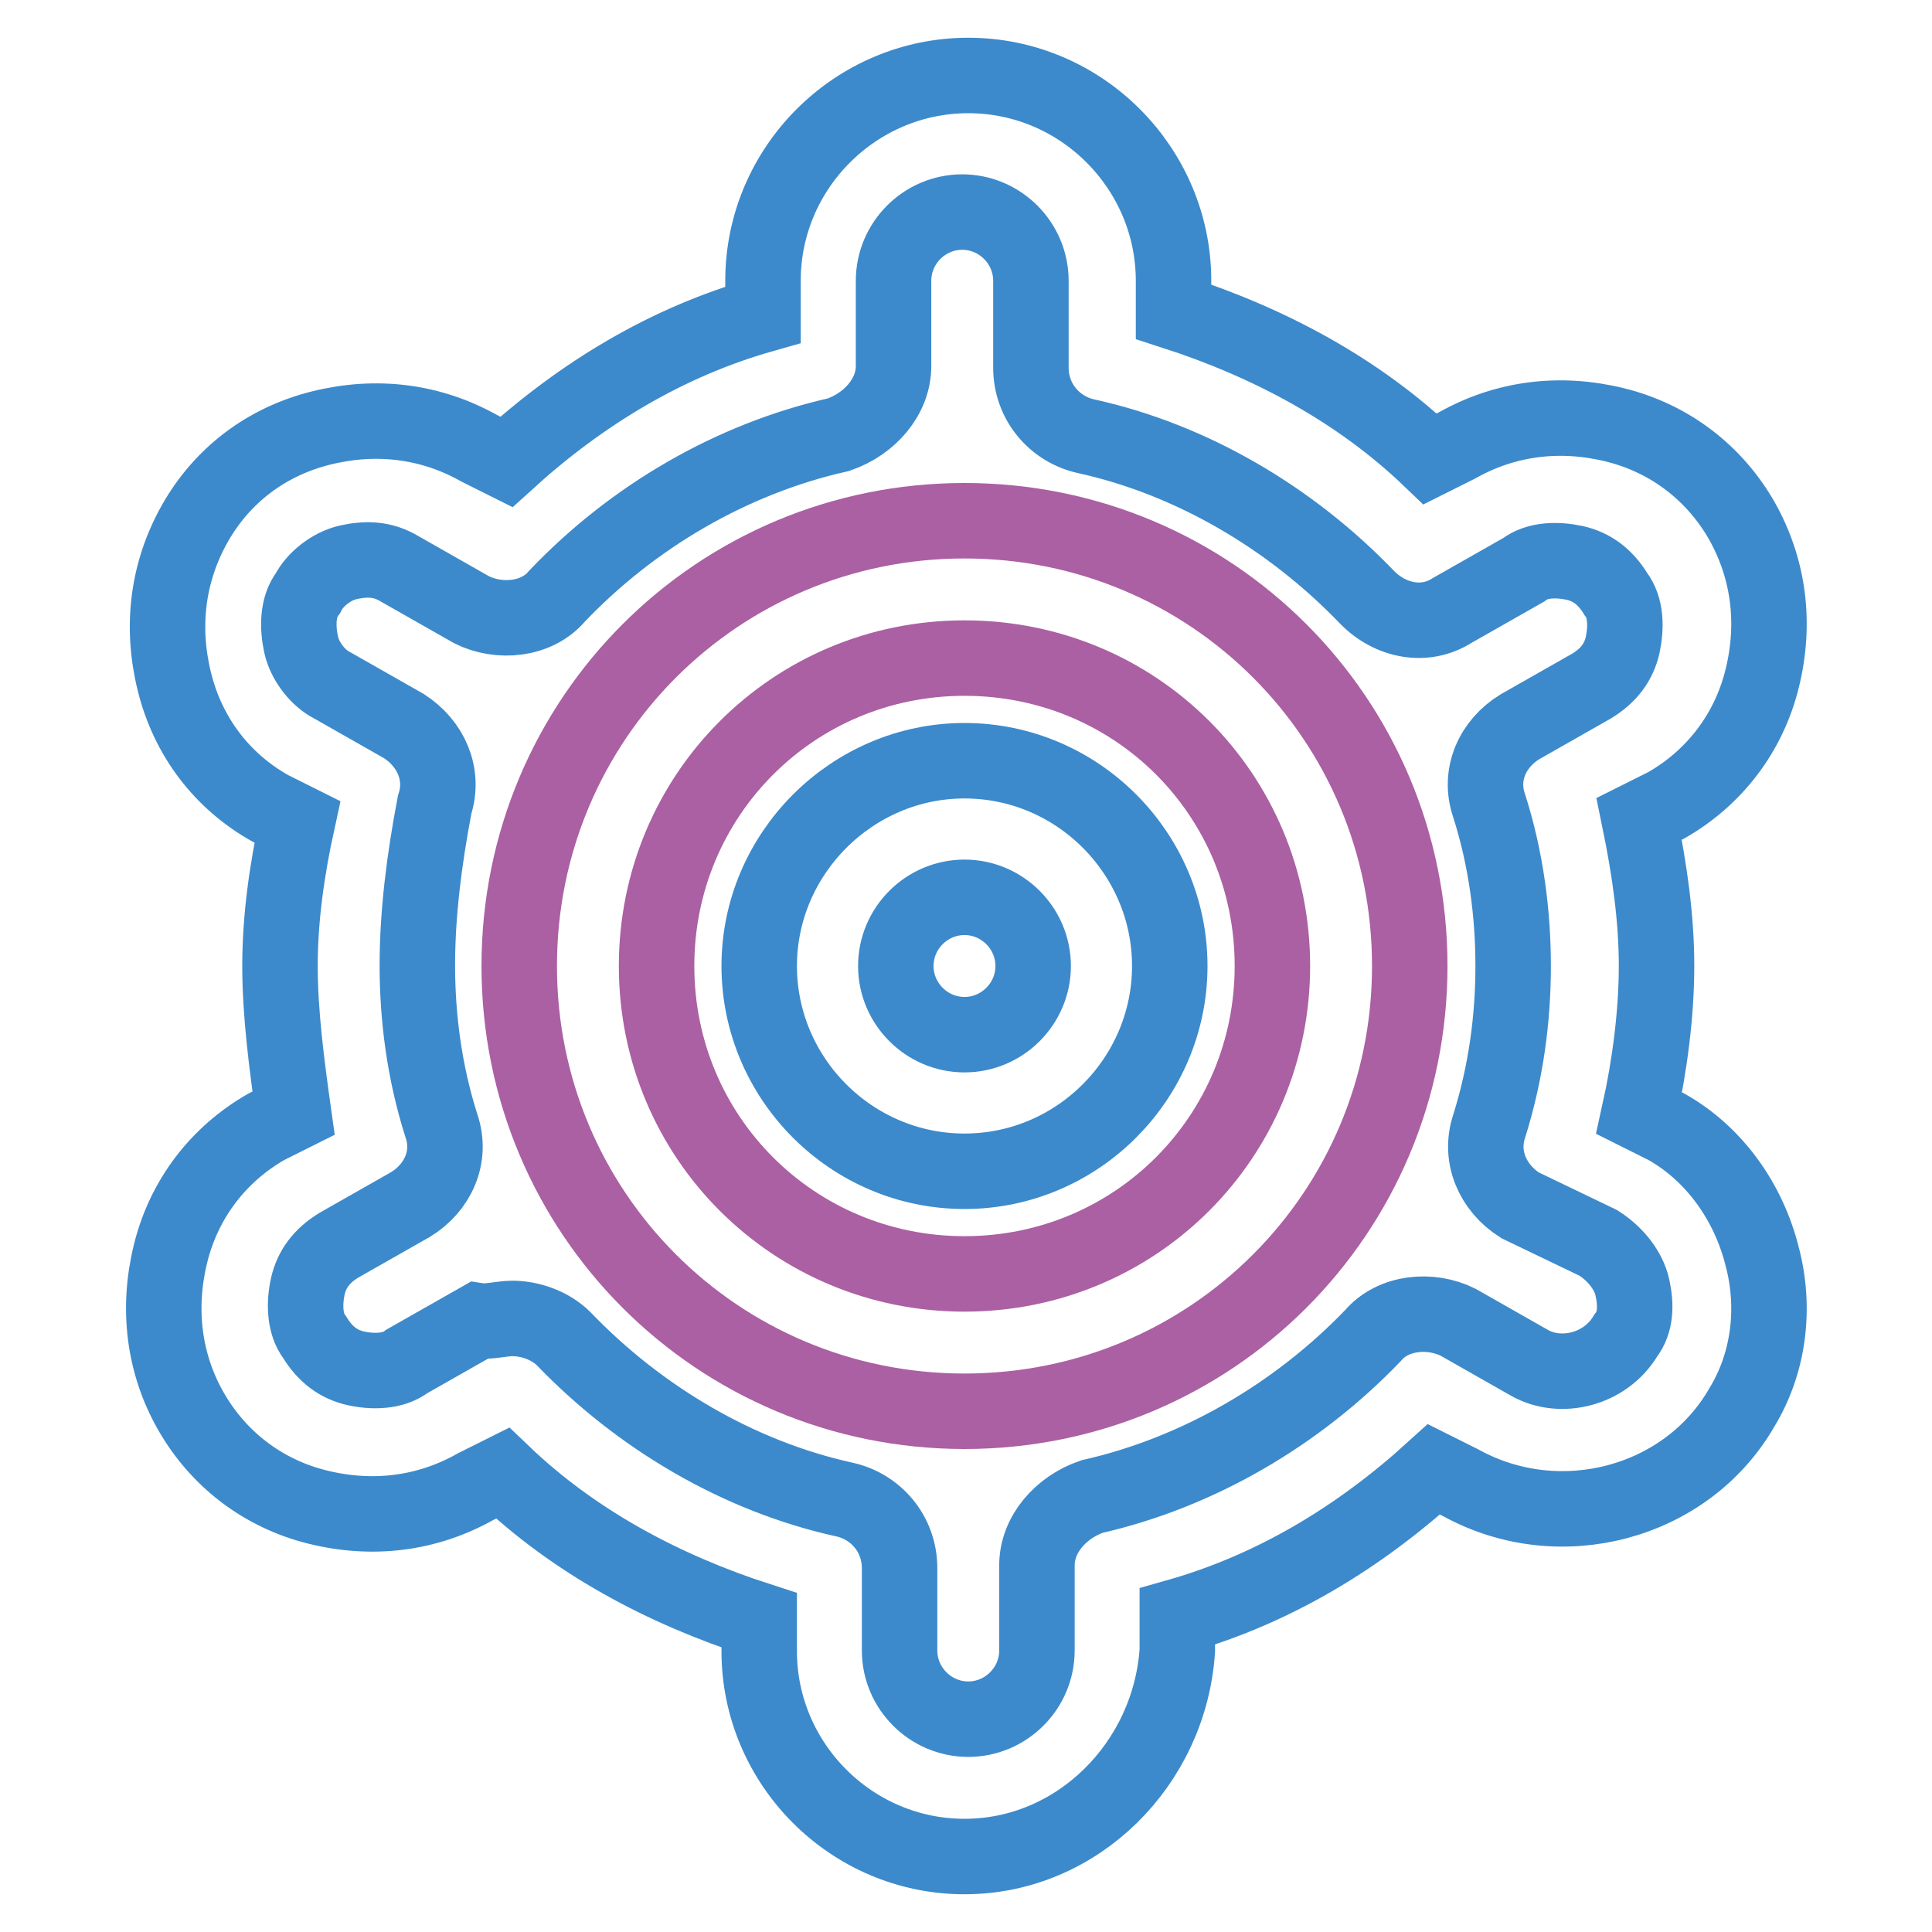
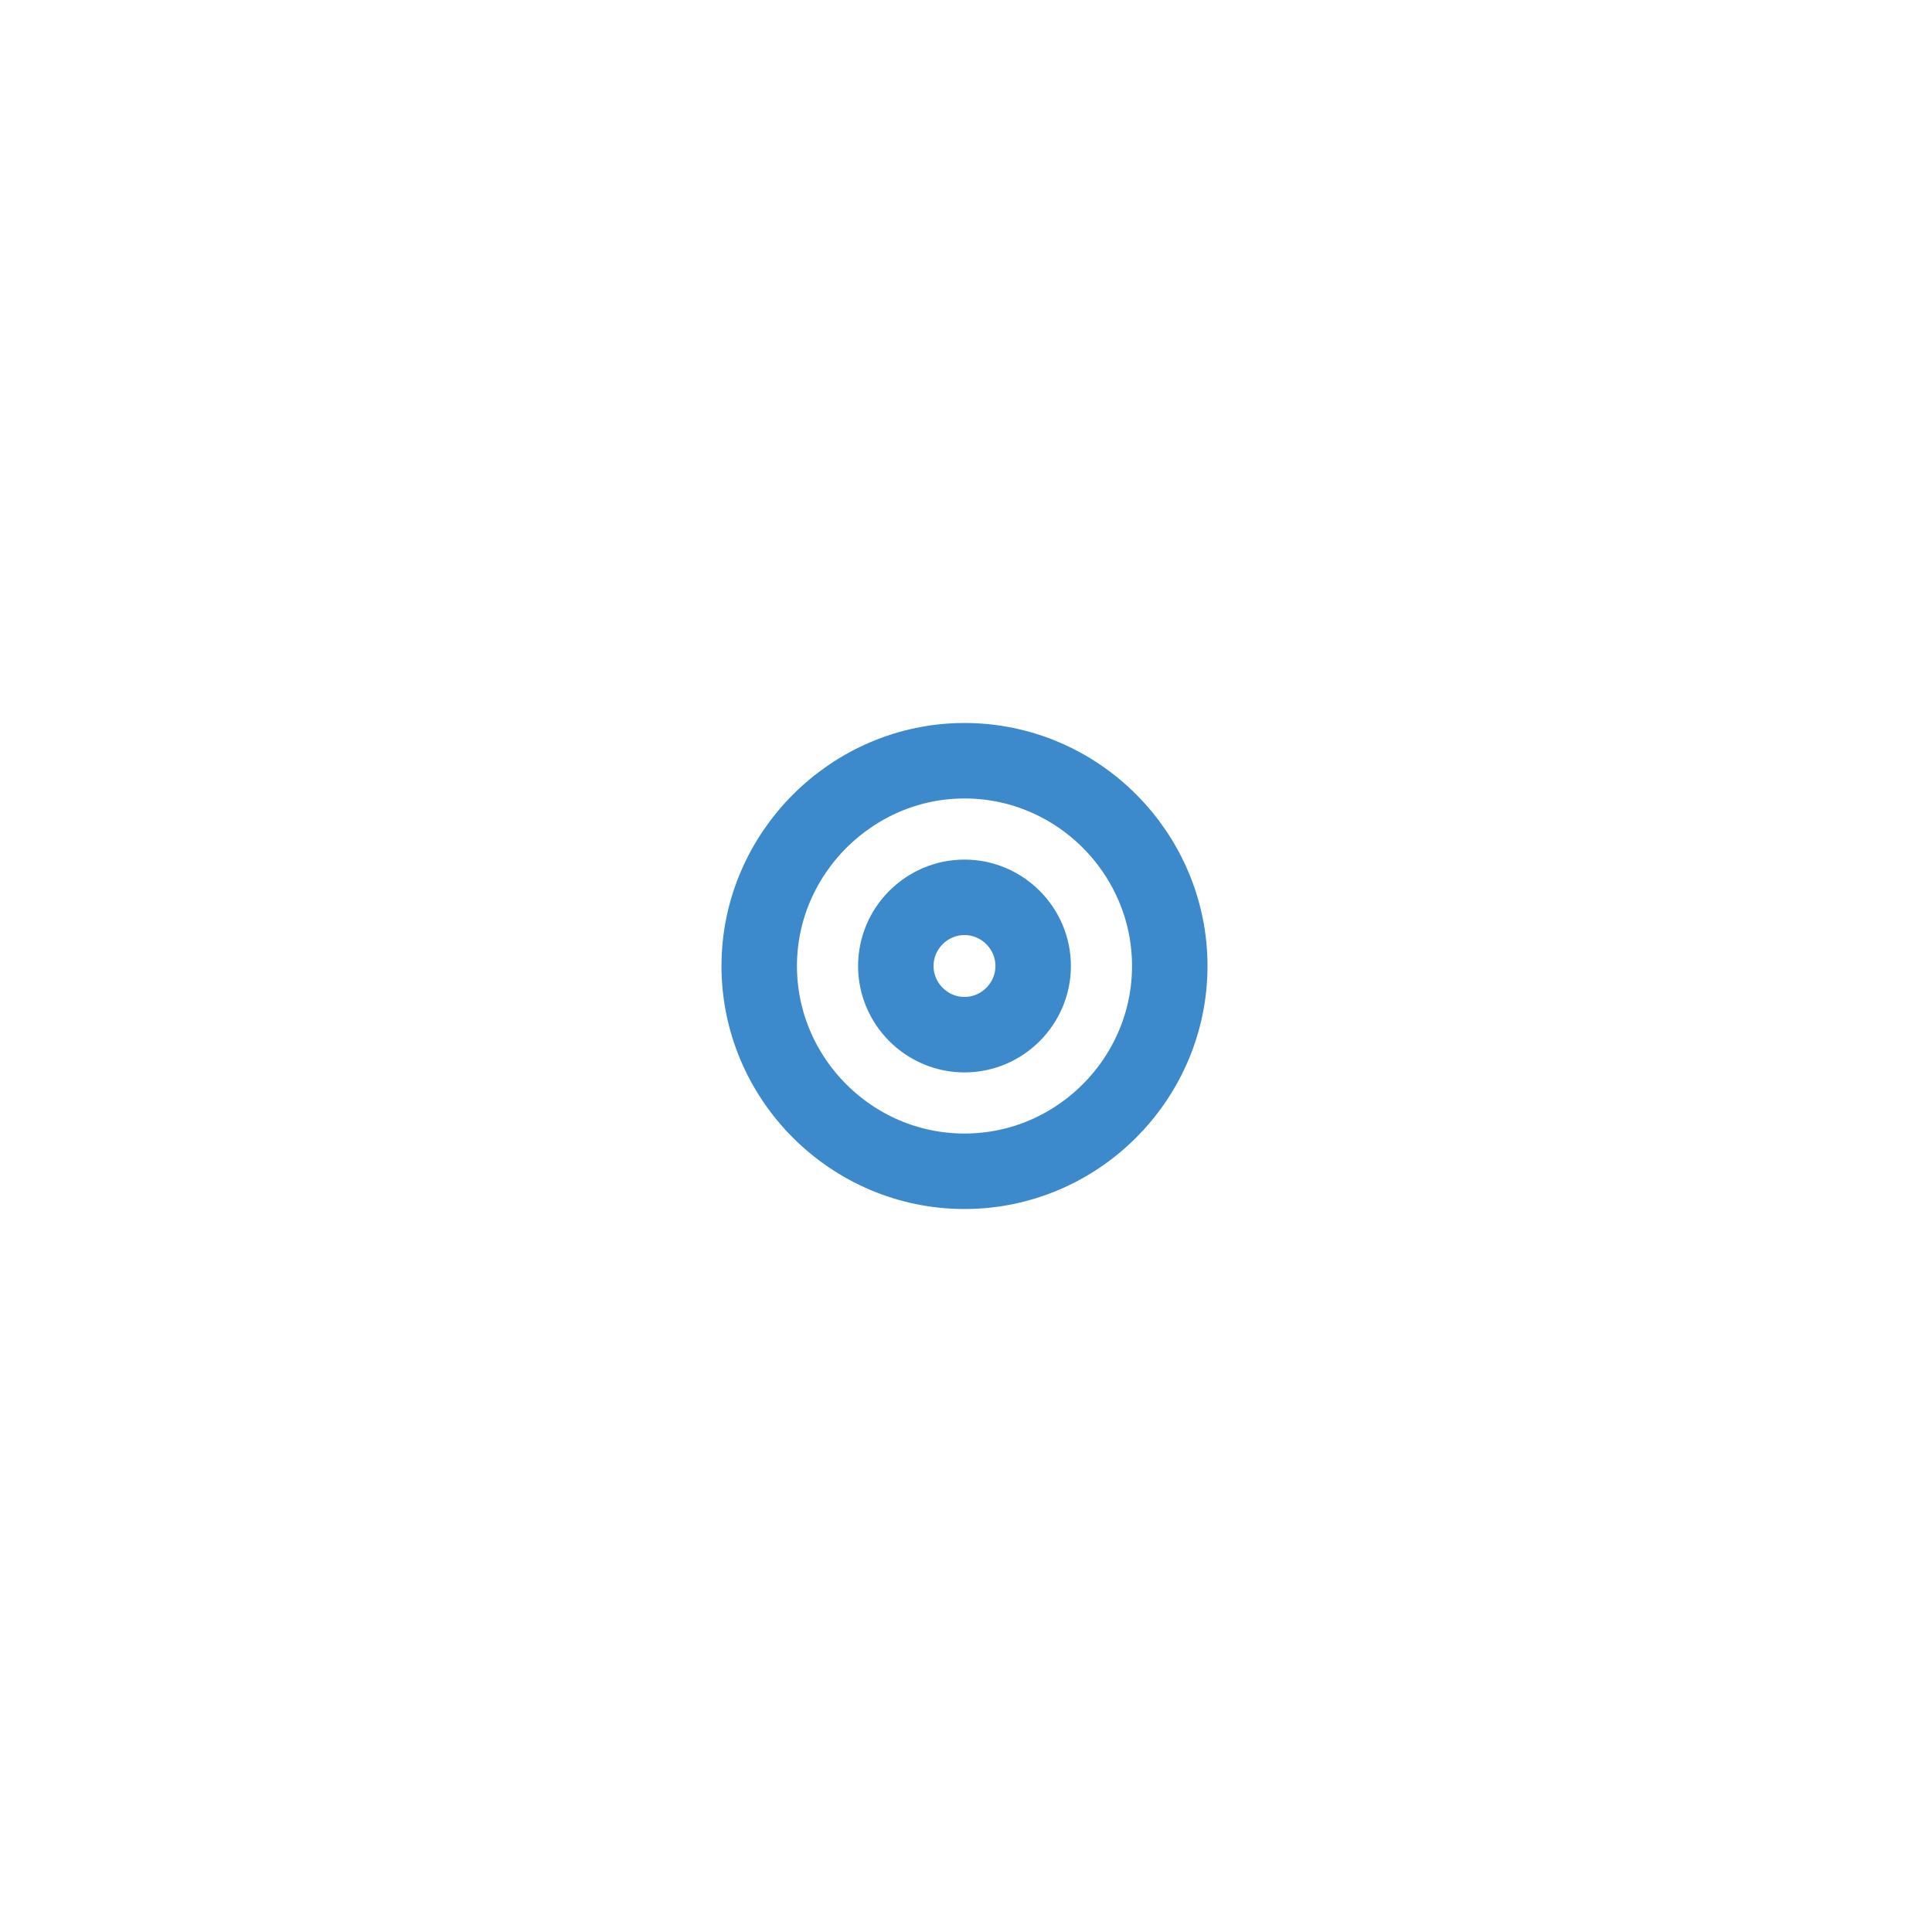
<svg xmlns="http://www.w3.org/2000/svg" version="1.1" x="0px" y="0px" viewBox="0 0 256 256" enable-background="new 0 0 256 256" xml:space="preserve">
  <g>
-     <path stroke-width="10" fill-opacity="0" stroke="#3c8acb" d="M127.8,246c-15,0-27.2-12.3-27.2-27.2v-4.1c-12.7-4.1-24.5-10.4-34-19.5l-3.6,1.8 c-6.4,3.6-13.6,4.5-20.9,2.7c-7.3-1.8-13.2-6.4-16.8-12.7s-4.5-13.6-2.7-20.9c1.8-7.3,6.4-13.2,12.7-16.8l3.6-1.8 c-0.9-6.4-1.8-13.2-1.8-19.5s0.9-12.7,2.3-19.1l-3.6-1.8c-6.4-3.6-10.9-9.5-12.7-16.8c-1.8-7.3-0.9-14.5,2.7-20.9 c3.6-6.4,9.5-10.9,16.8-12.7c7.3-1.8,14.5-0.9,20.9,2.7l3.6,1.8c10-9.1,21.3-15.9,34-19.5v-4.5c0-15,12.3-27.2,27.2-27.2 c15,0,27.2,12.3,27.2,27.2v4.1c12.7,4.1,24.5,10.4,34,19.5l3.6-1.8c6.4-3.6,13.6-4.5,20.9-2.7c7.3,1.8,13.2,6.4,16.8,12.7 c3.6,6.4,4.5,13.6,2.7,20.9c-1.8,7.3-6.4,13.2-12.7,16.8l-3.6,1.8c1.4,6.8,2.3,13.2,2.3,19.5s-0.9,13.2-2.3,19.5l3.6,1.8 c6.4,3.6,10.9,10,12.7,17.2c1.8,6.8,0.9,14.1-2.7,20c-7.3,12.7-24.1,17.2-37.2,10l-3.6-1.8c-10,9.1-21.3,15.9-34,19.5v4.5 C155,233.7,142.8,246,127.8,246L127.8,246z M67.9,174.7c2.3,0,5,0.9,6.8,2.7c10,10.4,23.1,18.2,37.2,21.3c4.1,0.9,7.3,4.5,7.3,9.1 v10.9c0,5,4.1,9.1,9.1,9.1s9.1-4.1,9.1-9.1v-11.3c0-4.1,3.2-7.7,7.3-9.1c14.1-3.2,27.2-10.9,37.2-21.3c2.7-3.2,7.7-3.6,11.3-1.8 l9.5,5.4c4.1,2.3,10,0.9,12.7-3.6c1.4-1.8,1.4-4.1,0.9-6.4c-0.5-2.3-2.3-4.5-4.5-5.9l-10.4-5c-3.6-2.3-5.4-6.4-4.1-10.4 c2.3-7.3,3.2-14.5,3.2-21.3c0-6.8-0.9-14.1-3.2-21.3c-1.4-4.1,0.5-8.2,4.1-10.4l9.5-5.4c2.3-1.4,3.6-3.2,4.1-5.4 c0.5-2.3,0.5-5-0.9-6.8c-1.4-2.3-3.2-3.6-5.4-4.1c-2.3-0.5-5-0.5-6.8,0.9l-9.5,5.4c-3.6,2.3-8.2,1.4-11.3-1.8 c-10-10.4-23.1-18.2-37.2-21.3c-4.1-0.9-7.3-4.5-7.3-9.1V37.2c0-5-4.1-9.1-9.1-9.1c-5,0-9.1,4.1-9.1,9.1v11.3 c0,4.1-3.2,7.7-7.3,9.1C96.9,60.8,83.8,68.5,73.8,79c-2.7,3.2-7.7,3.6-11.3,1.8l-9.5-5.4c-2.3-1.4-4.5-1.4-6.8-0.9 c-2.3,0.5-4.5,2.3-5.4,4.1c-1.4,1.8-1.4,4.5-0.9,6.8s2.3,4.5,4.1,5.4l9.5,5.4c3.6,2.3,5.4,6.4,4.1,10.4c-1.4,7.3-2.3,14.5-2.3,21.3 c0,6.8,0.9,14.1,3.2,21.3c1.4,4.1-0.5,8.2-4.1,10.4l-9.5,5.4c-2.3,1.4-3.6,3.2-4.1,5.4s-0.5,5,0.9,6.8c1.4,2.3,3.2,3.6,5.4,4.1 s5,0.5,6.8-0.9l9.5-5.4C64.7,175.2,66.5,174.7,67.9,174.7z" />
-     <path stroke-width="10" fill-opacity="0" stroke="#aa60a3" d="M127.8,187c-32.7,0-59-26.3-59-59c0-32.7,26.3-59,59-59c32.7,0,59,26.3,59,59 C186.8,160.7,160.5,187,127.8,187z M127.8,87.2c-22.7,0-40.8,18.2-40.8,40.8c0,22.7,18.2,40.8,40.8,40.8 c22.7,0,40.8-18.2,40.8-40.8C168.6,105.3,150.5,87.2,127.8,87.2z" />
    <path stroke-width="10" fill-opacity="0" stroke="#3c8acb" d="M127.8,155.2c-15,0-27.2-12.3-27.2-27.2s12.3-27.2,27.2-27.2c15,0,27.2,12.3,27.2,27.2 S142.8,155.2,127.8,155.2z M127.8,118.9c-5,0-9.1,4.1-9.1,9.1s4.1,9.1,9.1,9.1c5,0,9.1-4.1,9.1-9.1S132.8,118.9,127.8,118.9z" />
  </g>
</svg>